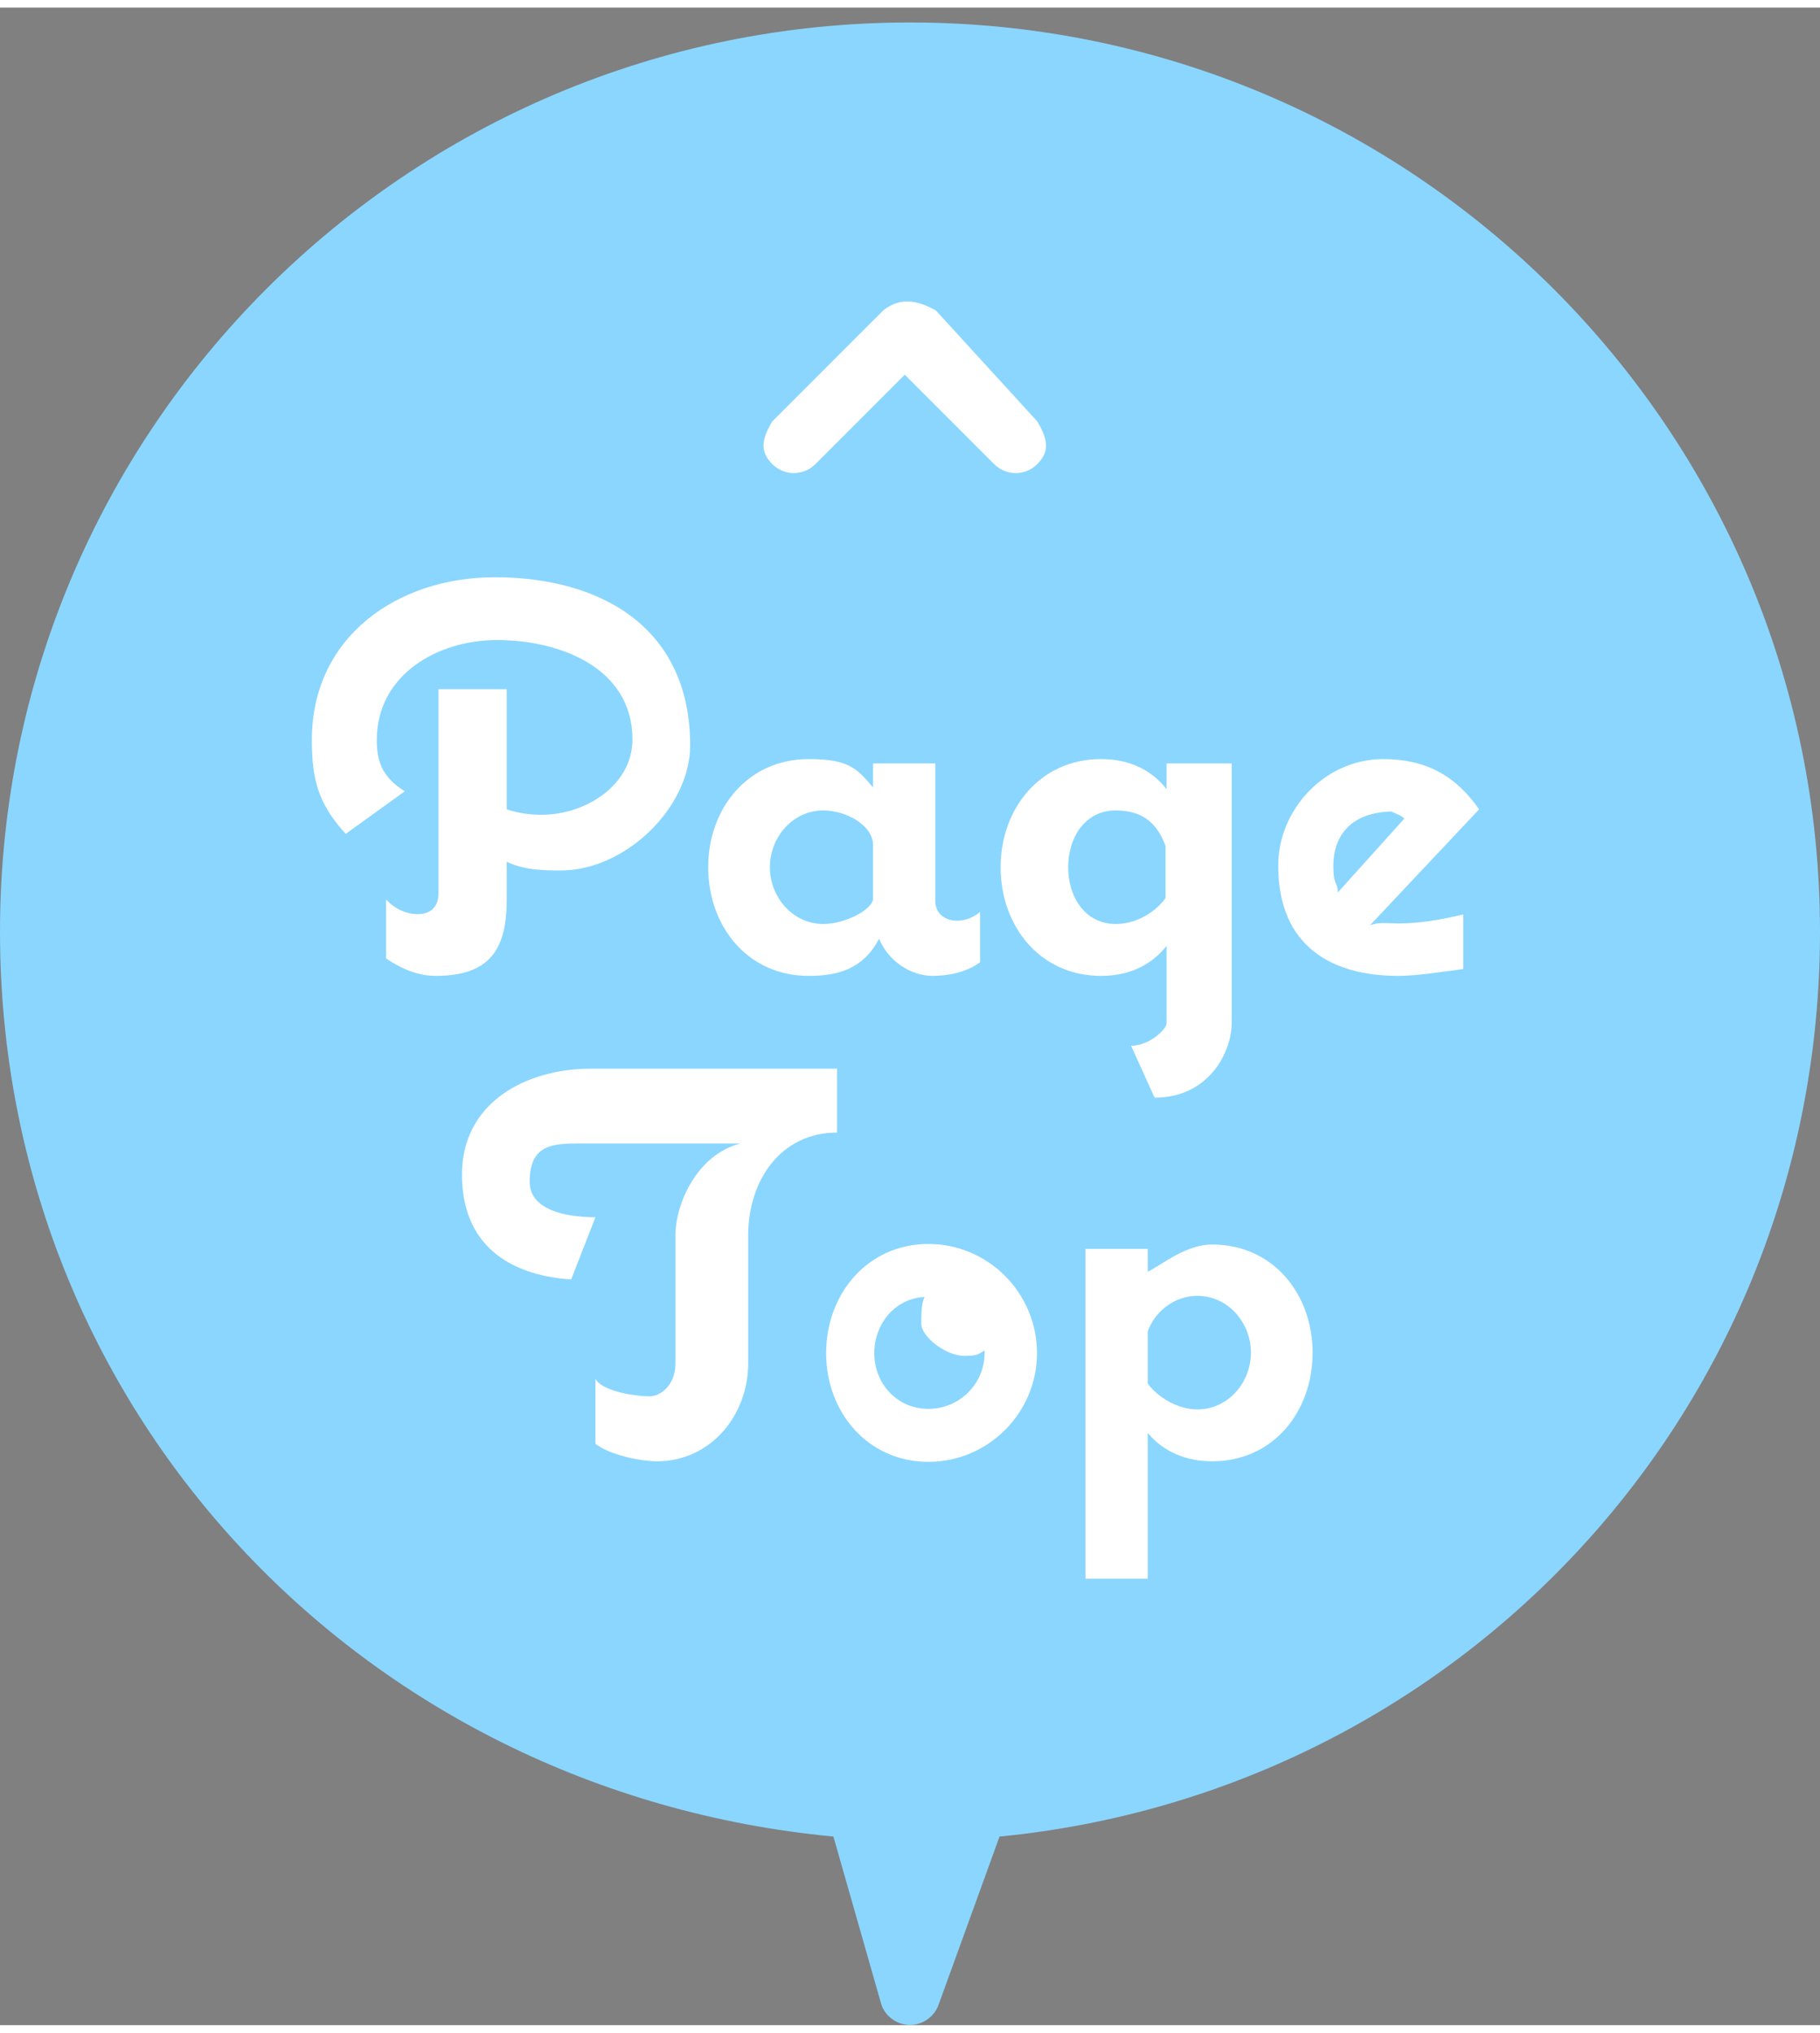
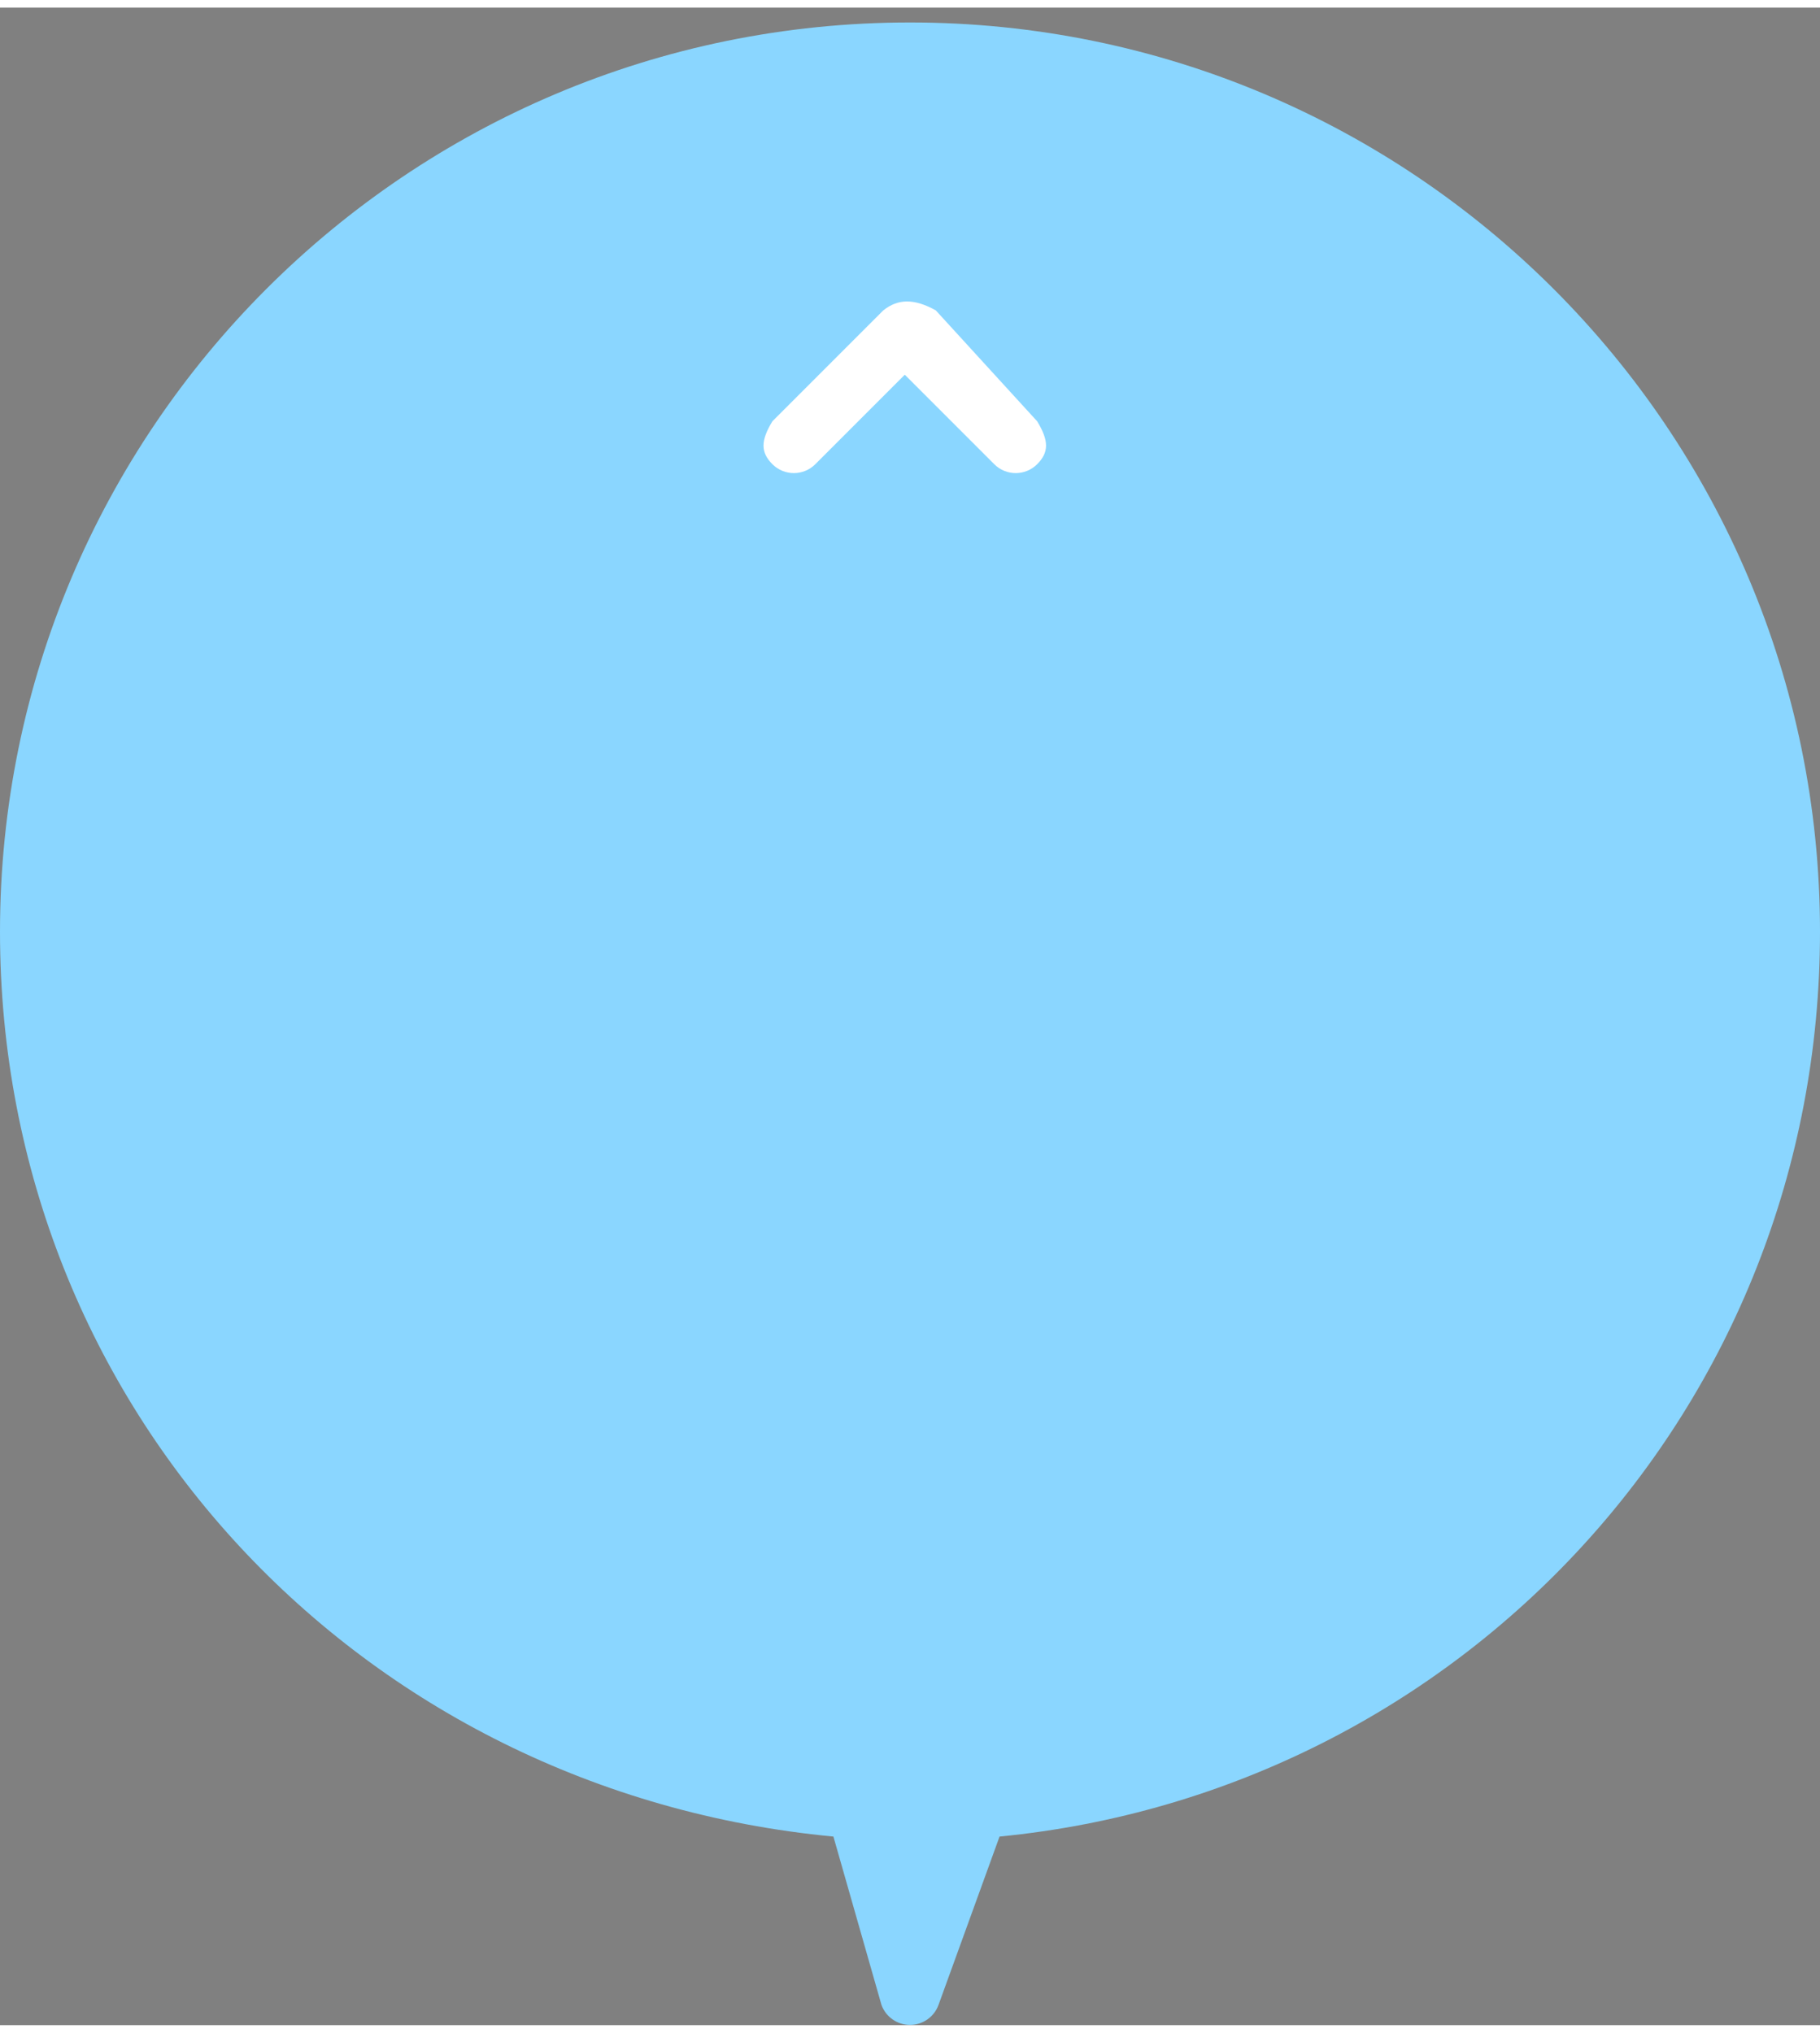
<svg xmlns="http://www.w3.org/2000/svg" width="60px" height="67px" viewBox="0 0 120 133">
  <rect x="0" y="0" width="120" height="133" fill="#808080" stroke="none" />
  <path fill-rule="evenodd" fill="rgb(138, 214, 255)" d="M120.0,60.920 C120.0,27.817 93.136,0.981 60.0,0.981 C26.862,0.981 0.0,27.817 0.0,60.920 C0.0,92.33 23.730,117.603 54.95,120.567 L58.119,131.665 C58.406,132.455 59.158,132.983 60.0,132.983 C60.841,132.983 61.593,132.455 61.880,131.665 L65.904,120.567 C96.269,117.603 120.0,92.33 120.0,60.920 Z" />
-   <path fill-rule="evenodd" fill="rgb(255, 255, 255)" d="M90.325,60.50 C90.901,60.266 91.513,60.374 92.197,60.374 C93.564,60.374 94.968,60.14 96.48,59.78 L96.48,63.38 C94.932,63.578 93.420,63.830 92.197,63.830 C87.877,63.830 84.278,61.94 84.278,56.559 C84.278,52.815 87.409,49.539 91.189,49.539 C93.960,49.539 95.940,50.583 97.524,52.851 L90.325,60.50 ZM91.9,52.995 C88.993,52.995 87.913,54.687 87.913,56.559 C87.913,57.98 88.21,57.602 88.201,58.34 L92.593,53.463 C92.233,53.103 91.477,52.995 91.9,52.995 ZM76.126,71.857 L74.578,68.437 C75.802,68.437 76.918,67.321 76.918,66.97 L76.918,61.850 C75.838,63.218 74.326,63.830 72.598,63.830 C68.567,63.830 65.975,60.554 65.975,56.667 C65.975,52.815 68.567,49.539 72.598,49.539 C74.326,49.539 75.838,50.151 76.918,51.519 L76.918,49.827 L81.21,49.827 L81.21,66.97 C81.21,68.761 79.78,71.857 76.126,71.857 ZM76.846,55.263 C76.342,53.895 75.46,52.923 73.570,52.923 C71.554,52.923 70.43,54.687 70.43,56.667 C70.43,58.646 71.554,60.410 73.570,60.410 C75.10,60.410 76.342,59.438 76.846,58.70 L76.846,55.263 ZM61.210,95.866 C57.250,95.866 54.47,92.626 54.47,88.703 C54.47,84.743 57.250,81.503 61.210,81.503 C65.169,81.503 68.373,84.743 68.373,88.703 C68.373,92.626 65.169,95.866 61.210,95.866 ZM64.917,88.523 C64.521,88.739 64.53,88.883 63.585,88.883 C62.38,88.883 60.742,87.623 60.742,86.75 C60.742,85.679 60.814,85.319 60.958,84.995 C58.978,85.103 57.646,86.795 57.646,88.703 C57.646,90.718 59.158,92.374 61.210,92.374 C63.261,92.374 64.917,90.718 64.917,88.703 L64.917,88.523 ZM57.960,61.382 C56.916,63.38 55.261,63.830 53.317,63.830 C49.285,63.830 46.694,60.554 46.694,56.667 C46.694,52.815 49.285,49.539 53.317,49.539 C55.9,49.539 56.484,50.115 57.564,51.411 L57.564,49.827 L61.668,49.827 L61.668,58.898 C61.668,59.726 62.316,60.194 63.108,60.194 C63.647,60.194 64.187,59.978 64.619,59.618 L64.619,62.930 C63.755,63.578 62.568,63.830 61.488,63.830 C60.12,63.830 58.608,62.930 57.960,61.382 ZM57.564,55.263 C57.60,53.895 55.764,52.923 54.289,52.923 C52.273,52.923 50.761,54.687 50.761,56.667 C50.761,58.646 52.273,60.410 54.289,60.410 C55.728,60.410 57.60,59.438 57.564,58.70 L57.564,55.263 ZM36.975,56.883 C35.787,56.883 34.528,56.847 33.412,56.307 L33.412,58.754 C33.412,61.922 32.44,63.830 28.732,63.830 C27.796,63.830 26.717,63.542 25.457,62.678 L25.457,58.790 C25.961,59.366 26.753,59.762 27.544,59.762 C28.408,59.762 28.912,59.258 28.912,58.394 L28.912,44.932 L33.412,44.932 L33.412,52.851 C34.168,53.103 34.923,53.211 35.715,53.211 C38.595,53.211 41.7,51.267 41.7,48.244 C41.7,43.528 36.939,41.692 32.764,41.692 C28.876,41.692 24.845,43.960 24.845,48.280 C24.845,49.611 25.133,50.691 26.69,51.663 L22.793,54.471 C20.993,52.491 20.561,50.907 20.561,48.280 C20.561,41.440 26.249,37.553 32.620,37.553 C39.63,37.553 45.506,40.865 45.506,48.64 C45.506,52.707 41.259,56.883 36.975,56.883 ZM38.954,69.949 L55.188,69.949 L55.188,74.16 C51.445,74.16 49.33,77.364 49.33,80.928 L49.33,89.386 C49.33,92.734 46.909,95.830 43.310,95.830 C42.374,95.830 40.286,95.470 39.26,94.678 L39.26,90.394 C39.674,91.186 41.78,91.546 42.86,91.546 C43.454,91.546 44.534,90.898 44.534,89.386 L44.534,80.928 C44.534,78.84 45.974,75.60 48.817,74.88 L38.630,74.88 C36.651,74.88 34.923,74.772 34.923,77.4 C34.923,79.236 37.227,79.740 39.26,79.740 L37.659,83.843 C33.411,83.555 30.459,81.431 30.459,76.932 C30.459,72.181 34.671,69.949 38.954,69.949 ZM75.675,83.339 C76.719,82.79 78.230,81.539 79.922,81.539 C83.954,81.539 86.545,84.815 86.545,88.667 C86.545,92.554 83.954,95.830 79.922,95.830 C78.230,95.830 76.719,95.218 75.675,93.958 L75.675,103.569 L71.571,103.569 L71.571,81.827 L75.675,81.827 L75.675,83.339 ZM75.675,90.70 C76.179,91.438 77.511,92.410 78.950,92.410 C80.966,92.410 82.478,90.646 82.478,88.667 C82.478,86.687 80.966,84.923 78.950,84.923 C77.475,84.923 76.179,85.895 75.675,87.263 L75.675,90.70 Z" />
  <path fill-rule="evenodd" stroke="rgb(0, 0, 0)" stroke-width="0px" stroke-linecap="butt" stroke-linejoin="miter" fill="rgb(255, 255, 255)" d="M68.384,30.101 C67.603,30.882 66.337,30.882 65.555,30.101 L59.656,24.201 L53.757,30.101 C52.975,30.882 51.709,30.882 50.928,30.101 C50.147,29.320 50.147,28.55 50.928,27.271 L58.241,19.959 C59.22,19.178 60.289,19.178 61.70,19.959 L68.384,27.271 C69.164,28.55 69.164,29.320 68.384,30.101 Z" />
</svg>